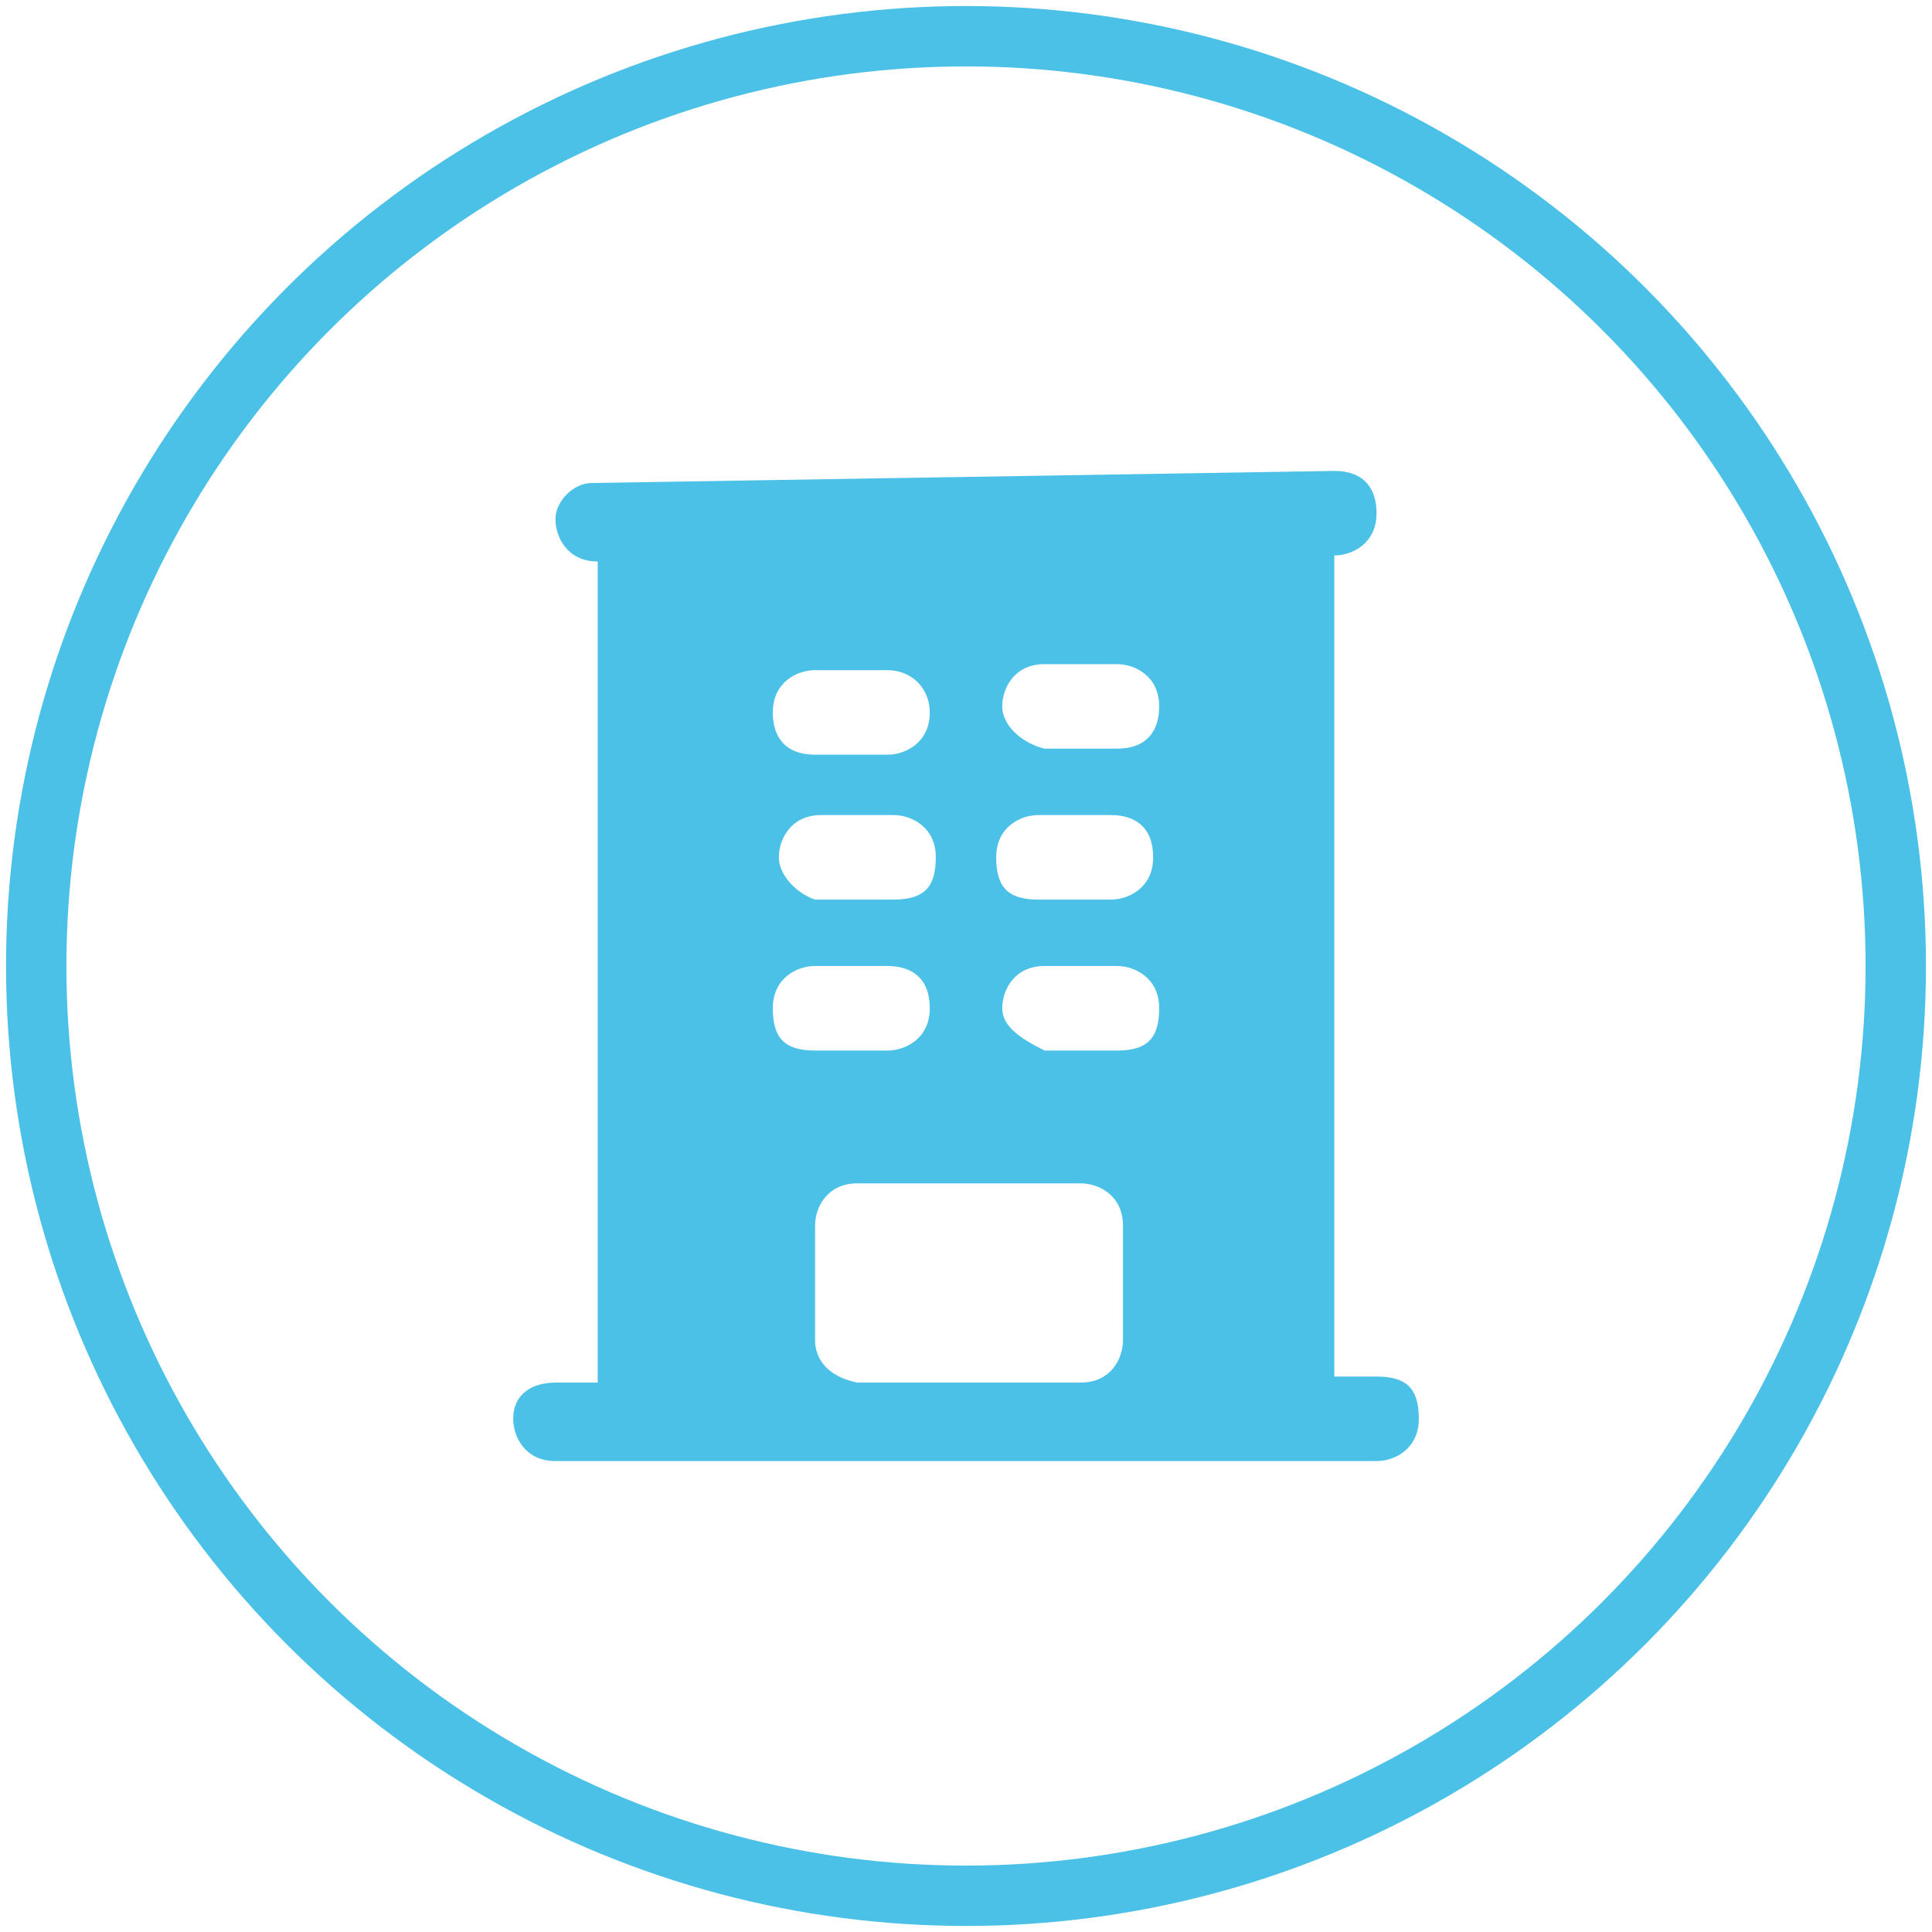
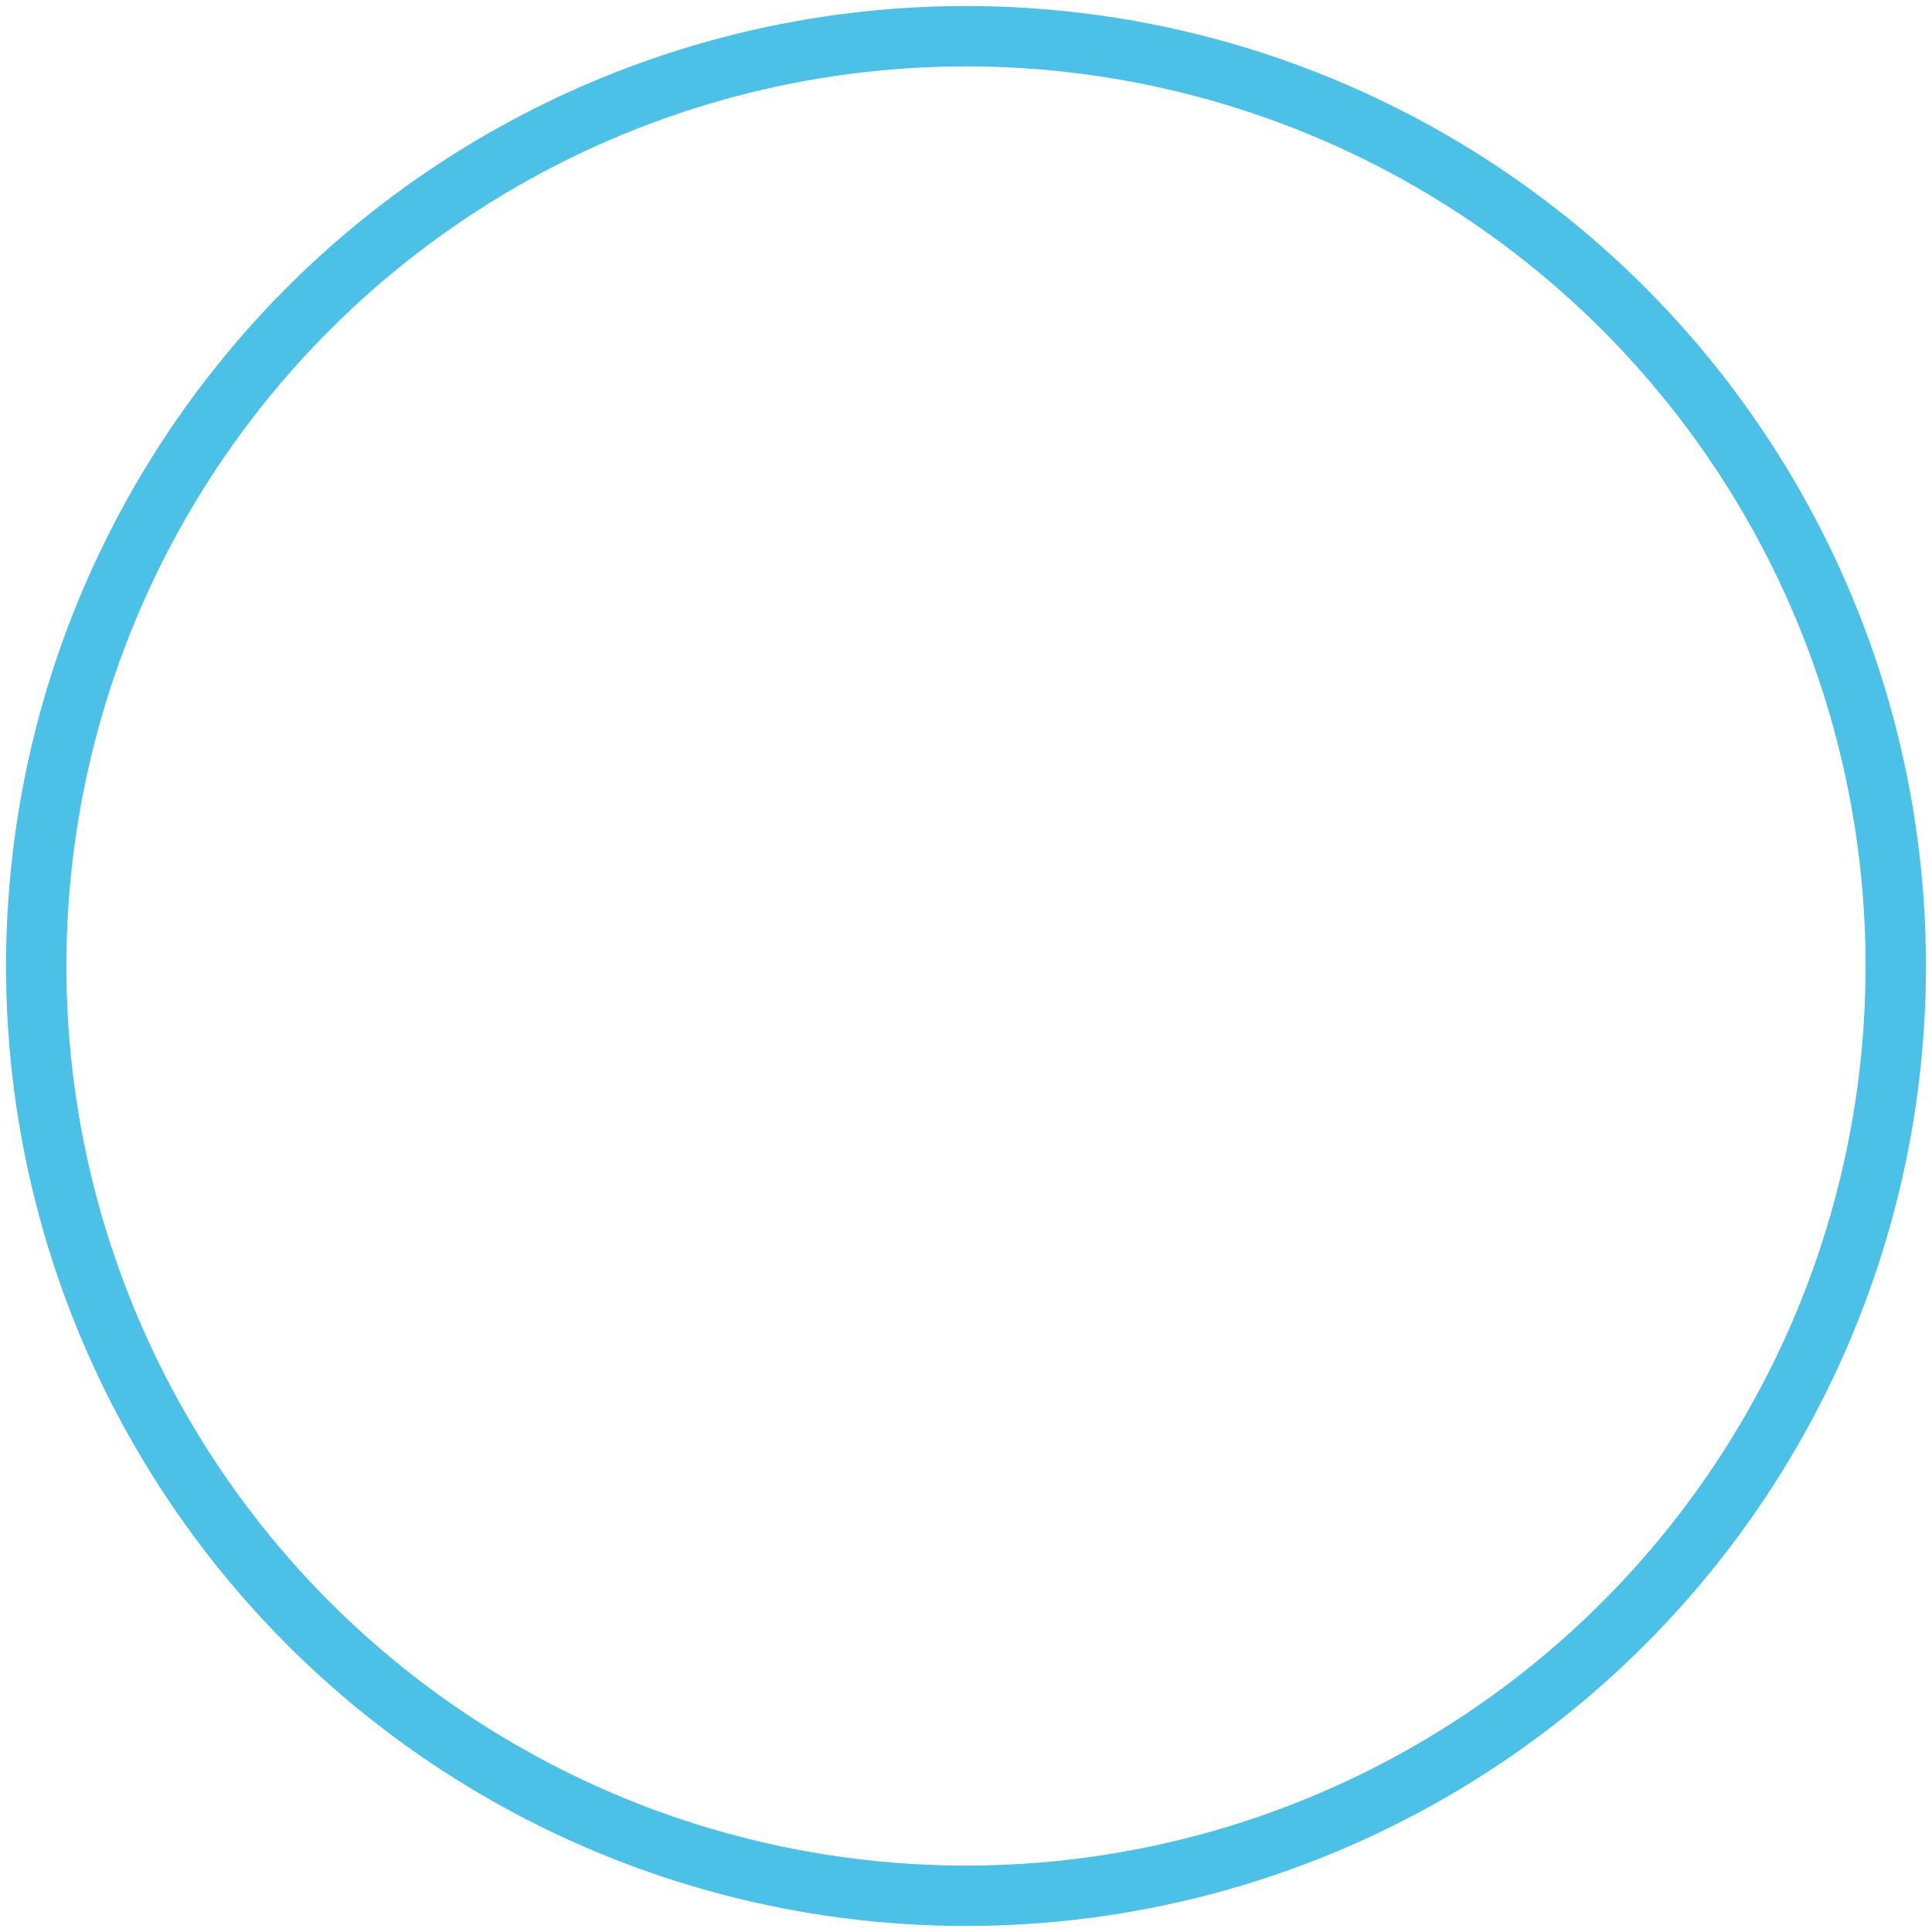
<svg xmlns="http://www.w3.org/2000/svg" version="1.1" id="Layer_1" x="0px" y="0px" viewBox="0 0 32 32" style="enable-background:new 0 0 32 32;" xml:space="preserve">
  <style type="text/css">
	.st0{fill-rule:evenodd;clip-rule:evenodd;fill:#4CC1E7;}
	.st1{fill:none;stroke:#4CC1E7;stroke-miterlimit:10;}
</style>
-   <path class="st0" d="M9.8,8C9.5,8,9.2,8.3,9.2,8.6s0.2,0.7,0.7,0.7v13.6H9.2c-0.4,0-0.7,0.2-0.7,0.6c0,0.3,0.2,0.7,0.7,0.7h13.6  c0.3,0,0.7-0.2,0.7-0.7s-0.2-0.7-0.7-0.7h-0.7V9.2c0.3,0,0.7-0.2,0.7-0.7c0-0.4-0.2-0.7-0.7-0.7L9.8,8L9.8,8z M13.5,11.1  c-0.3,0-0.7,0.2-0.7,0.7c0,0.4,0.2,0.7,0.7,0.7h1.2c0.3,0,0.7-0.2,0.7-0.7c0-0.4-0.3-0.7-0.7-0.7H13.5z M12.9,14.2  c0-0.3,0.2-0.7,0.7-0.7h1.2c0.3,0,0.7,0.2,0.7,0.7s-0.2,0.7-0.7,0.7h-1.3C13.2,14.8,12.9,14.5,12.9,14.2z M13.5,16  c-0.3,0-0.7,0.2-0.7,0.7s0.2,0.7,0.7,0.7h1.2c0.3,0,0.7-0.2,0.7-0.7S15.1,16,14.7,16H13.5z M16.6,11.7c0-0.3,0.2-0.7,0.7-0.7h1.2  c0.3,0,0.7,0.2,0.7,0.7c0,0.4-0.2,0.7-0.7,0.7h-1.2C16.9,12.3,16.6,12,16.6,11.7z M17.2,13.5c-0.3,0-0.7,0.2-0.7,0.7  s0.2,0.7,0.7,0.7h1.2c0.3,0,0.7-0.2,0.7-0.7s-0.3-0.7-0.7-0.7H17.2z M16.6,16.7c0-0.3,0.2-0.7,0.7-0.7h1.2c0.3,0,0.7,0.2,0.7,0.7  s-0.2,0.7-0.7,0.7h-1.2C16.9,17.2,16.6,17,16.6,16.7z M13.5,22.2v-1.9c0-0.3,0.2-0.7,0.7-0.7h3.7c0.3,0,0.7,0.2,0.7,0.7v1.9  c0,0.3-0.2,0.7-0.7,0.7h-3.7C13.7,22.8,13.5,22.5,13.5,22.2z" />
  <circle class="st1" cx="16" cy="16" r="15.4" />
</svg>